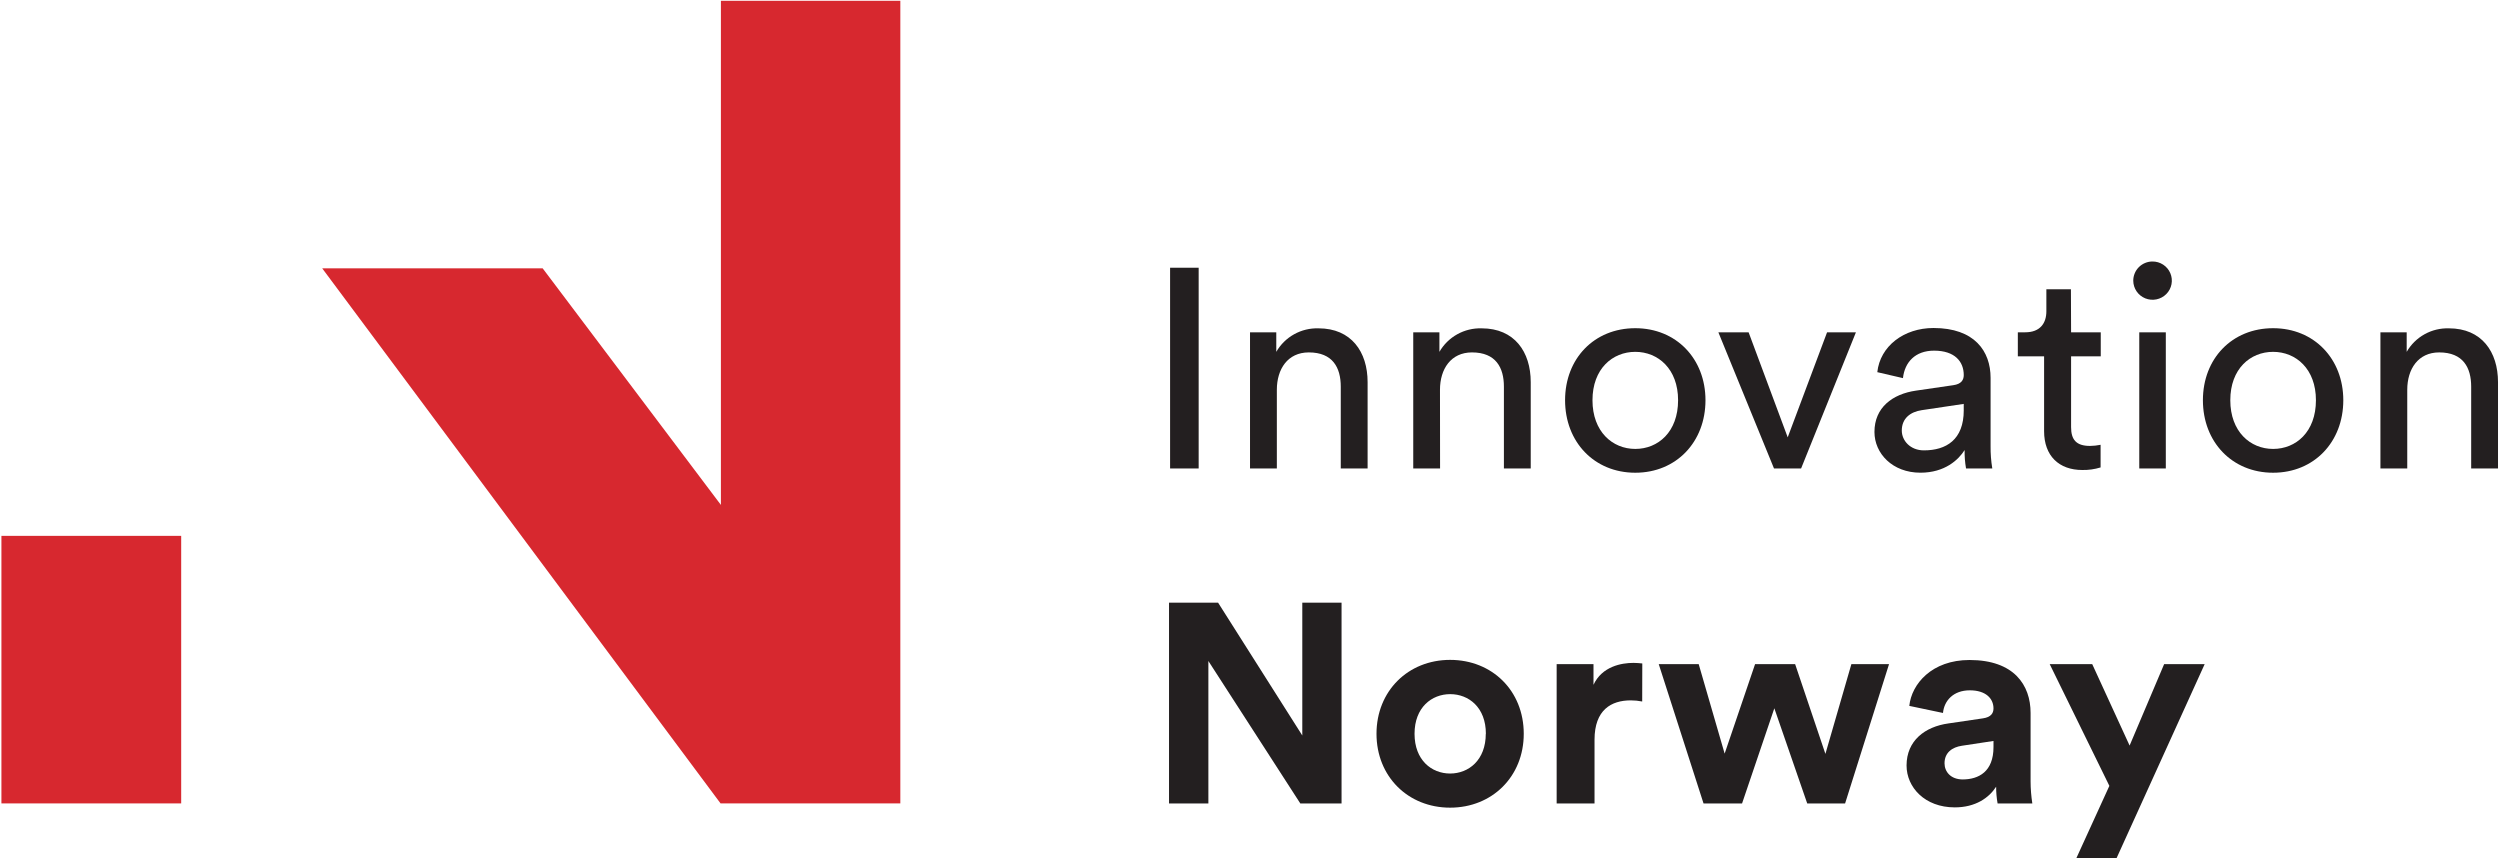
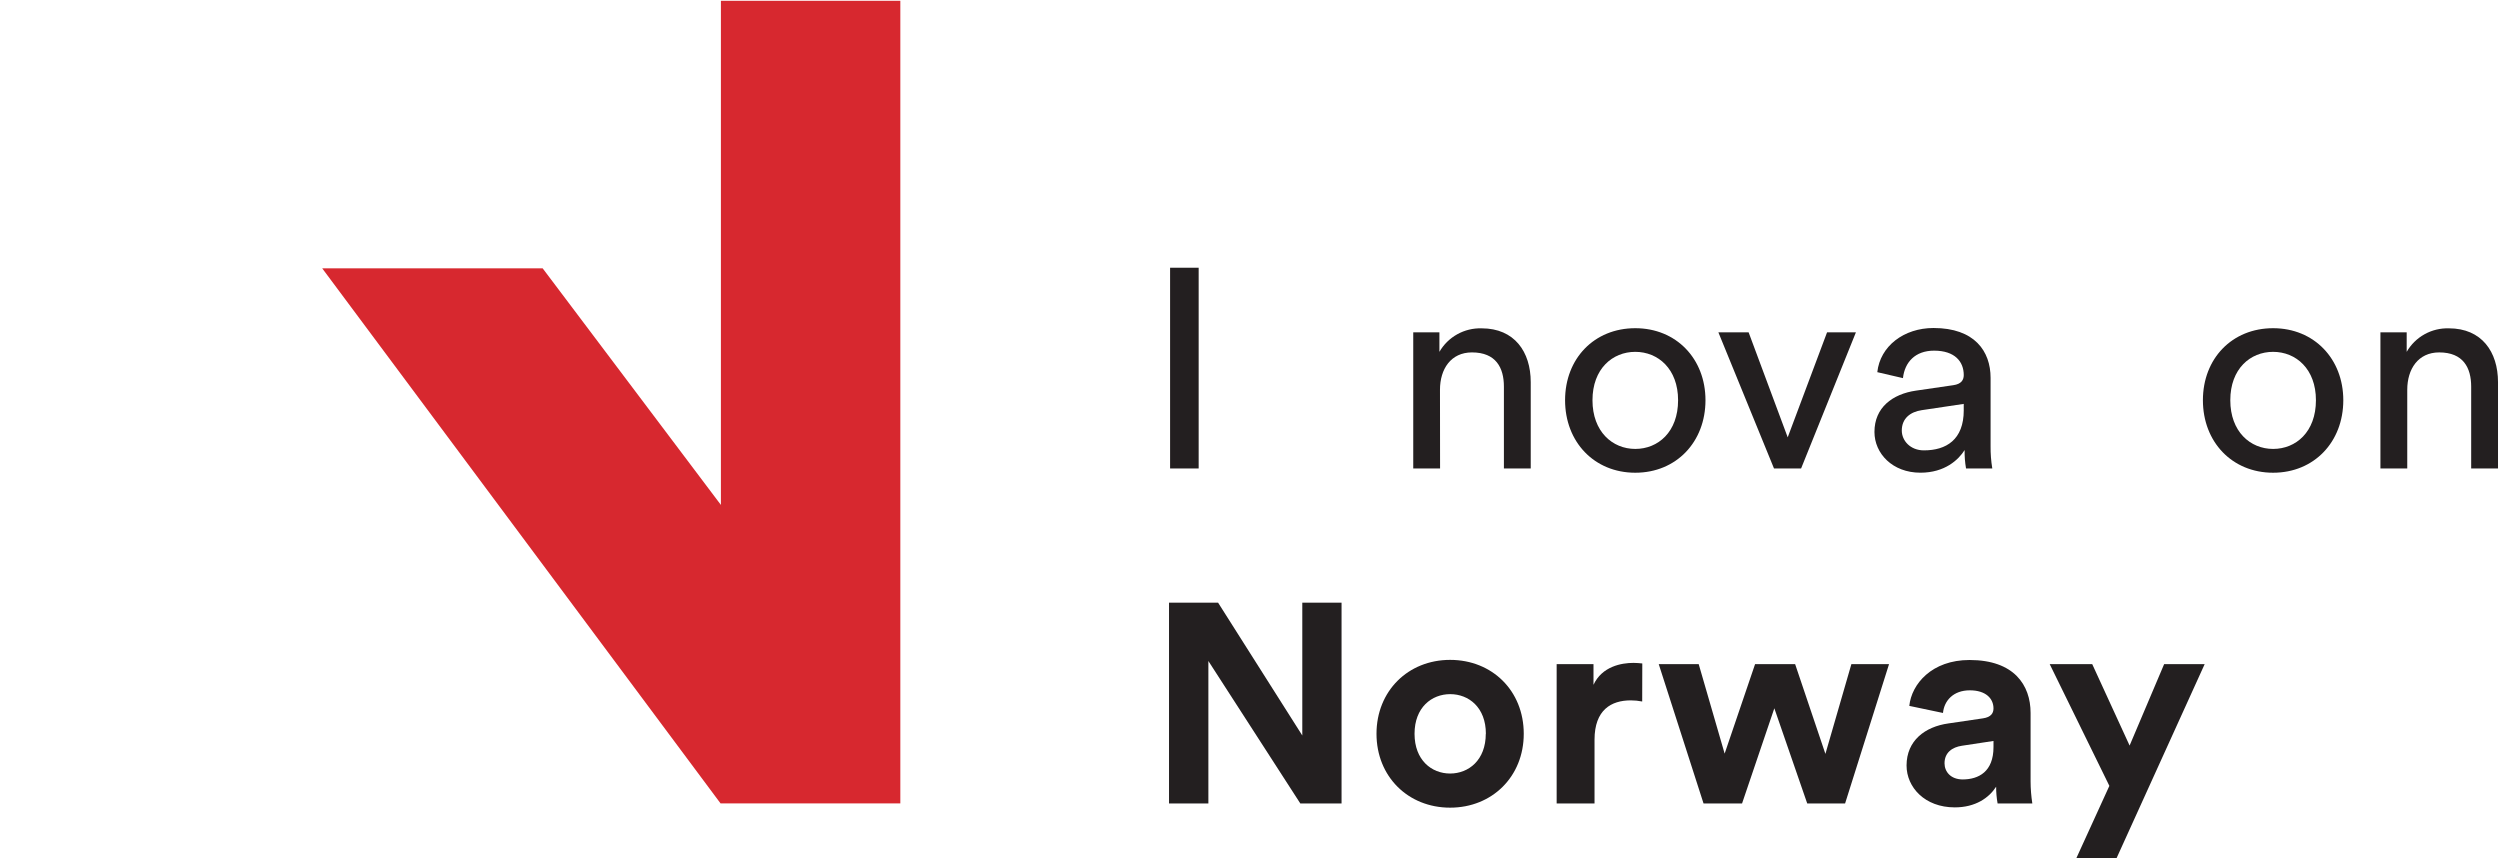
<svg xmlns="http://www.w3.org/2000/svg" width="265" height="91" viewBox="0 0 265 91" fill="none">
  <path d="M76.416 0.083V53.522L57.521 28.442H34.153L76.379 85.161H95.435V0.083H76.416Z" fill="#D7282F" />
-   <path d="M19.206 56.801H0.151V85.161H19.206V56.801Z" fill="#D7282F" />
  <path d="M124.03 49.658V28.379H127.058V49.658H124.03Z" fill="#231F20" />
-   <path d="M135.346 49.658H132.502V35.224H135.286V37.296C135.733 36.516 136.386 35.872 137.175 35.432C137.964 34.993 138.858 34.775 139.763 34.803C143.239 34.803 144.966 37.296 144.966 40.506V49.658H142.121V40.987C142.121 38.975 141.275 37.355 138.732 37.355C136.493 37.355 135.346 39.125 135.346 41.316V49.658Z" fill="#231F20" />
  <path d="M152.648 49.658H149.804V35.224H152.578V37.296C153.026 36.516 153.679 35.872 154.468 35.433C155.256 34.994 156.151 34.776 157.055 34.803C160.535 34.803 162.258 37.296 162.258 40.506V49.658H159.414V40.987C159.414 38.975 158.567 37.355 156.028 37.355C153.789 37.355 152.638 39.125 152.638 41.316L152.648 49.658Z" fill="#231F20" />
  <path d="M180.781 42.424C180.781 46.839 177.696 50.109 173.34 50.109C168.983 50.109 165.898 46.839 165.898 42.424C165.898 38.009 168.983 34.789 173.34 34.789C177.696 34.789 180.781 38.042 180.781 42.424ZM177.877 42.424C177.877 39.105 175.759 37.296 173.34 37.296C170.921 37.296 168.803 39.095 168.803 42.424C168.803 45.754 170.921 47.586 173.34 47.586C175.759 47.586 177.877 45.787 177.877 42.424Z" fill="#231F20" />
  <path d="M190.916 49.658H188.045L182.146 35.224H185.352L189.497 46.358L193.67 35.224H196.728L190.916 49.658Z" fill="#231F20" />
  <path d="M203.102 41.405L207.041 40.831C207.917 40.711 208.158 40.263 208.158 39.752C208.158 38.341 207.221 37.169 205.013 37.169C203.005 37.169 201.898 38.401 201.714 40.081L198.994 39.45C199.295 36.691 201.808 34.769 204.953 34.769C209.303 34.769 211.002 37.229 211.002 40.051V47.284C210.993 48.078 211.053 48.871 211.183 49.654H208.399C208.288 49.011 208.238 48.358 208.249 47.706C207.613 48.725 206.161 50.106 203.564 50.106C200.6 50.106 198.692 48.064 198.692 45.79C198.689 43.204 200.596 41.767 203.102 41.405ZM208.155 43.477V42.813L203.708 43.477C202.5 43.656 201.59 44.346 201.59 45.638C201.59 46.717 202.5 47.739 203.932 47.739C206.284 47.739 208.158 46.627 208.158 43.486L208.155 43.477Z" fill="#231F20" />
-   <path d="M219.535 35.224H222.68V37.774H219.535V45.276C219.535 46.604 220.077 47.268 221.542 47.268C221.919 47.264 222.294 47.224 222.663 47.148V49.548C222.036 49.74 221.382 49.832 220.726 49.82C218.246 49.82 216.674 48.317 216.674 45.707V37.774H213.89V35.224H214.676C216.249 35.224 216.915 34.261 216.915 33.003V30.66H219.518L219.535 35.224Z" fill="#231F20" />
-   <path d="M228.154 27.719C228.558 27.715 228.955 27.831 229.293 28.051C229.631 28.272 229.896 28.587 230.053 28.956C230.211 29.326 230.255 29.733 230.179 30.127C230.103 30.522 229.911 30.884 229.627 31.17C229.343 31.456 228.98 31.652 228.584 31.733C228.188 31.814 227.776 31.777 227.401 31.626C227.027 31.475 226.706 31.217 226.479 30.885C226.252 30.553 226.129 30.161 226.126 29.76C226.124 29.494 226.175 29.23 226.276 28.983C226.376 28.736 226.525 28.512 226.713 28.322C226.902 28.133 227.126 27.982 227.373 27.878C227.62 27.774 227.886 27.72 228.154 27.719ZM226.762 49.658V35.224H229.576V49.658H226.762Z" fill="#231F20" />
  <path d="M248.39 42.424C248.39 46.839 245.305 50.109 240.949 50.109C236.593 50.109 233.508 46.839 233.508 42.424C233.508 38.009 236.596 34.789 240.949 34.789C245.302 34.789 248.39 38.042 248.39 42.424ZM245.489 42.424C245.489 39.105 243.371 37.296 240.949 37.296C238.527 37.296 236.412 39.095 236.412 42.424C236.412 45.754 238.53 47.586 240.949 47.586C243.368 47.586 245.489 45.787 245.489 42.424Z" fill="#231F20" />
  <path d="M255.169 49.658H252.325V35.224H255.109V37.296C255.557 36.516 256.21 35.872 256.999 35.432C257.787 34.993 258.682 34.775 259.586 34.803C263.062 34.803 264.789 37.296 264.789 40.506V49.658H261.945V40.987C261.945 38.975 261.098 37.355 258.555 37.355C256.317 37.355 255.169 39.125 255.169 41.316V49.658Z" fill="#231F20" />
  <path d="M137.832 85.164L128.088 70.067V85.164H123.916V63.886H129.119L138.043 77.961V63.886H142.205V85.164H137.832Z" fill="#231F20" />
  <path d="M161.518 77.781C161.518 82.312 158.172 85.612 153.712 85.612C149.252 85.612 145.909 82.312 145.909 77.781C145.909 73.25 149.255 69.947 153.712 69.947C158.169 69.947 161.518 73.22 161.518 77.781ZM157.503 77.781C157.503 74.99 155.69 73.579 153.722 73.579C151.755 73.579 149.941 74.99 149.941 77.781C149.941 80.573 151.748 81.994 153.712 81.994C155.676 81.994 157.493 80.573 157.493 77.781H157.503Z" fill="#231F20" />
  <path d="M174.073 74.359C173.674 74.279 173.268 74.239 172.861 74.239C170.803 74.239 169.02 75.235 169.02 78.412V85.164H165.005V70.399H168.91V72.59C169.816 70.638 171.874 70.266 173.146 70.266C173.459 70.27 173.771 70.29 174.083 70.326L174.073 74.359Z" fill="#231F20" />
  <path d="M190.284 70.399L193.493 79.913L196.246 70.399H200.238L195.581 85.164H191.565L188.079 75.079L184.659 85.164H180.574L175.826 70.399H180.062L182.812 79.883L186.038 70.399H190.284Z" fill="#231F20" />
  <path d="M206.532 76.683L210.193 76.145C211.039 76.022 211.31 75.604 211.31 75.093C211.31 74.043 210.494 73.174 208.801 73.174C207.044 73.174 206.077 74.283 205.957 75.574L202.386 74.824C202.627 72.5 204.775 69.96 208.771 69.96C213.488 69.96 215.242 72.616 215.242 75.574V82.824C215.245 83.607 215.307 84.389 215.426 85.164H211.745C211.639 84.579 211.588 83.986 211.591 83.391C210.835 84.563 209.413 85.582 207.205 85.582C204.029 85.582 202.095 83.451 202.095 81.141C202.099 78.502 204.049 77.031 206.532 76.683ZM211.31 79.206V78.542L207.964 79.049C206.937 79.202 206.12 79.77 206.12 80.912C206.12 81.781 206.756 82.621 208.058 82.621C209.737 82.611 211.31 81.801 211.31 79.192V79.206Z" fill="#231F20" />
  <path d="M220.083 90.987L223.593 83.302L217.269 70.399H221.776L225.738 79.03L229.399 70.399H233.695L224.349 90.98L220.083 90.987Z" fill="#231F20" />
</svg>